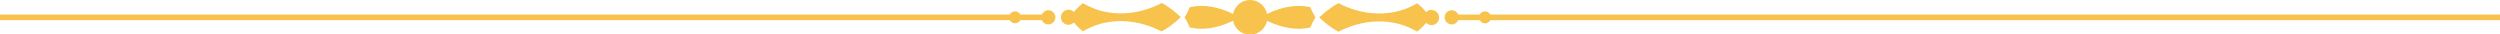
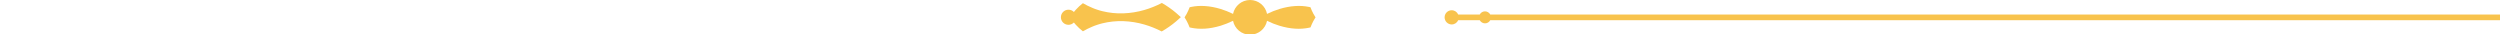
<svg xmlns="http://www.w3.org/2000/svg" fill="#f8c34d" height="6.9" preserveAspectRatio="xMidYMid meet" version="1" viewBox="0.0 0.0 500.0 6.9" width="500" zoomAndPan="magnify">
  <g>
    <g>
      <g id="change1_1">
        <path d="M232.34,.61c-1.11,.57-2.28,1.04-3.48,1.39-1.36,.39-2.76,.62-4.18,.67-1.42,.05-2.85-.1-4.23-.44-.09-.02-.17-.04-.26-.07l-.26-.07c-.17-.05-.34-.1-.51-.16l-.25-.09-.13-.04s-.08-.03-.13-.05l-.25-.1-.12-.05s-.08-.03-.12-.05c-.63-.26-1.25-.57-1.84-.91l-.04,.03c-.25,.19-.49,.4-.72,.61-.23,.22-.45,.44-.66,.67-.1,.12-.21,.23-.3,.35-.03,.03-.05,.06-.08,.1-.27-.29-.66-.46-1.09-.46-.83,0-1.51,.67-1.51,1.51s.67,1.51,1.51,1.51c.43,0,.81-.18,1.09-.46,.02,.03,.05,.06,.08,.1,.1,.12,.2,.24,.3,.35,.21,.23,.43,.46,.66,.67,.23,.22,.47,.42,.72,.61,.01,.01,.03,.02,.04,.03,.59-.34,1.21-.65,1.84-.91,.04-.02,.08-.04,.12-.05l.12-.05,.25-.1s.08-.03,.13-.05l.13-.04,.25-.09c.17-.05,.34-.11,.51-.16l.26-.07c.09-.02,.17-.05,.26-.07,1.38-.34,2.81-.49,4.23-.44,1.42,.05,2.83,.28,4.18,.67,1.21,.35,2.37,.82,3.48,1.39,1.02-.58,1.99-1.26,2.89-2.02,.32-.27,.63-.55,.94-.84-.3-.29-.62-.57-.94-.84-.9-.76-1.87-1.44-2.89-2.02Z" />
-         <path d="M209.67,2.05c-.58,0-1.08,.35-1.3,.85h-4.31c-.2-.37-.6-.63-1.05-.63s-.85,.25-1.05,.63H0v1.13H201.95c.2,.37,.6,.63,1.05,.63s.85-.25,1.05-.63h4.31c.22,.5,.72,.85,1.3,.85,.79,0,1.42-.64,1.42-1.42s-.64-1.42-1.42-1.42Z" />
-         <path d="M286.32,1.96c-.43,0-.81,.18-1.09,.46-.02-.03-.05-.06-.08-.1-.1-.12-.2-.24-.3-.35-.21-.23-.43-.46-.66-.67-.23-.22-.47-.42-.72-.61l-.04-.03c-.59,.34-1.21,.65-1.84,.91-.04,.02-.08,.03-.12,.05l-.12,.05-.25,.1s-.08,.03-.13,.05l-.13,.04-.25,.09c-.17,.05-.34,.11-.51,.16l-.26,.07c-.09,.02-.17,.05-.26,.07-1.38,.34-2.81,.49-4.23,.44-1.42-.05-2.83-.28-4.18-.67-1.21-.35-2.37-.82-3.48-1.39-1.02,.58-1.99,1.26-2.89,2.02-.32,.27-.63,.55-.94,.84,.3,.29,.62,.57,.94,.84,.9,.76,1.87,1.44,2.89,2.02,1.11-.57,2.28-1.04,3.48-1.39,1.36-.39,2.76-.63,4.18-.67,1.42-.05,2.85,.1,4.23,.44,.09,.02,.17,.04,.26,.07l.26,.07c.17,.05,.34,.1,.51,.16l.25,.09,.13,.04s.08,.03,.13,.05l.25,.1,.12,.05s.08,.03,.12,.05c.63,.26,1.25,.57,1.84,.91,.01-.01,.03-.02,.04-.03,.25-.19,.49-.4,.72-.61,.23-.22,.45-.44,.66-.67,.1-.12,.21-.23,.3-.35,.03-.03,.05-.06,.08-.1,.27,.29,.66,.46,1.09,.46,.83,0,1.51-.67,1.51-1.51s-.67-1.51-1.51-1.51Z" />
        <path d="M262.66,2.72c-.22-.41-.41-.84-.57-1.27-.11-.03-.21-.05-.32-.07-.84-.17-1.76-.24-2.75-.17-.99,.06-2.03,.26-3.11,.58-.83,.25-1.67,.59-2.5,.99-.32-1.59-1.72-2.78-3.4-2.78s-3.08,1.2-3.4,2.78c-.84-.41-1.68-.74-2.5-.99-1.07-.32-2.12-.52-3.11-.58-.99-.07-1.91,0-2.75,.17-.11,.02-.22,.04-.32,.07-.16,.43-.35,.85-.57,1.27-.11,.2-.22,.4-.35,.59-.03,.05-.07,.1-.1,.16,.04,.05,.07,.11,.1,.16,.12,.19,.24,.38,.34,.58,.22,.41,.41,.84,.57,1.27,.11,.03,.22,.05,.33,.07,.11,.02,.21,.04,.32,.06,.11,.02,.22,.03,.33,.05,.22,.04,.45,.05,.67,.07,.46,.02,.94,.03,1.43,0,.98-.06,2.03-.26,3.11-.58,.82-.25,1.66-.59,2.5-.99,.32,1.59,1.72,2.78,3.4,2.78s3.08-1.2,3.4-2.78c.83,.41,1.67,.74,2.5,.99,1.07,.32,2.12,.52,3.11,.58,.5,.04,.97,.03,1.43,0,.23-.02,.46-.03,.67-.07,.11-.02,.22-.03,.33-.05,.11-.02,.21-.04,.32-.06,.11-.02,.22-.05,.33-.07,.16-.43,.35-.85,.57-1.27,.11-.2,.22-.39,.34-.58,.03-.05,.07-.11,.1-.16-.03-.05-.07-.1-.1-.16-.12-.19-.24-.39-.35-.59Z" />
        <path d="M298.05,2.9c-.2-.37-.6-.63-1.05-.63s-.85,.25-1.05,.63h-4.31c-.22-.5-.72-.85-1.3-.85-.79,0-1.42,.64-1.42,1.42s.64,1.42,1.42,1.42c.58,0,1.08-.35,1.3-.85h4.31c.2,.37,.6,.63,1.05,.63s.85-.25,1.05-.63h201.95v-1.13h-201.95Z" />
      </g>
    </g>
  </g>
</svg>